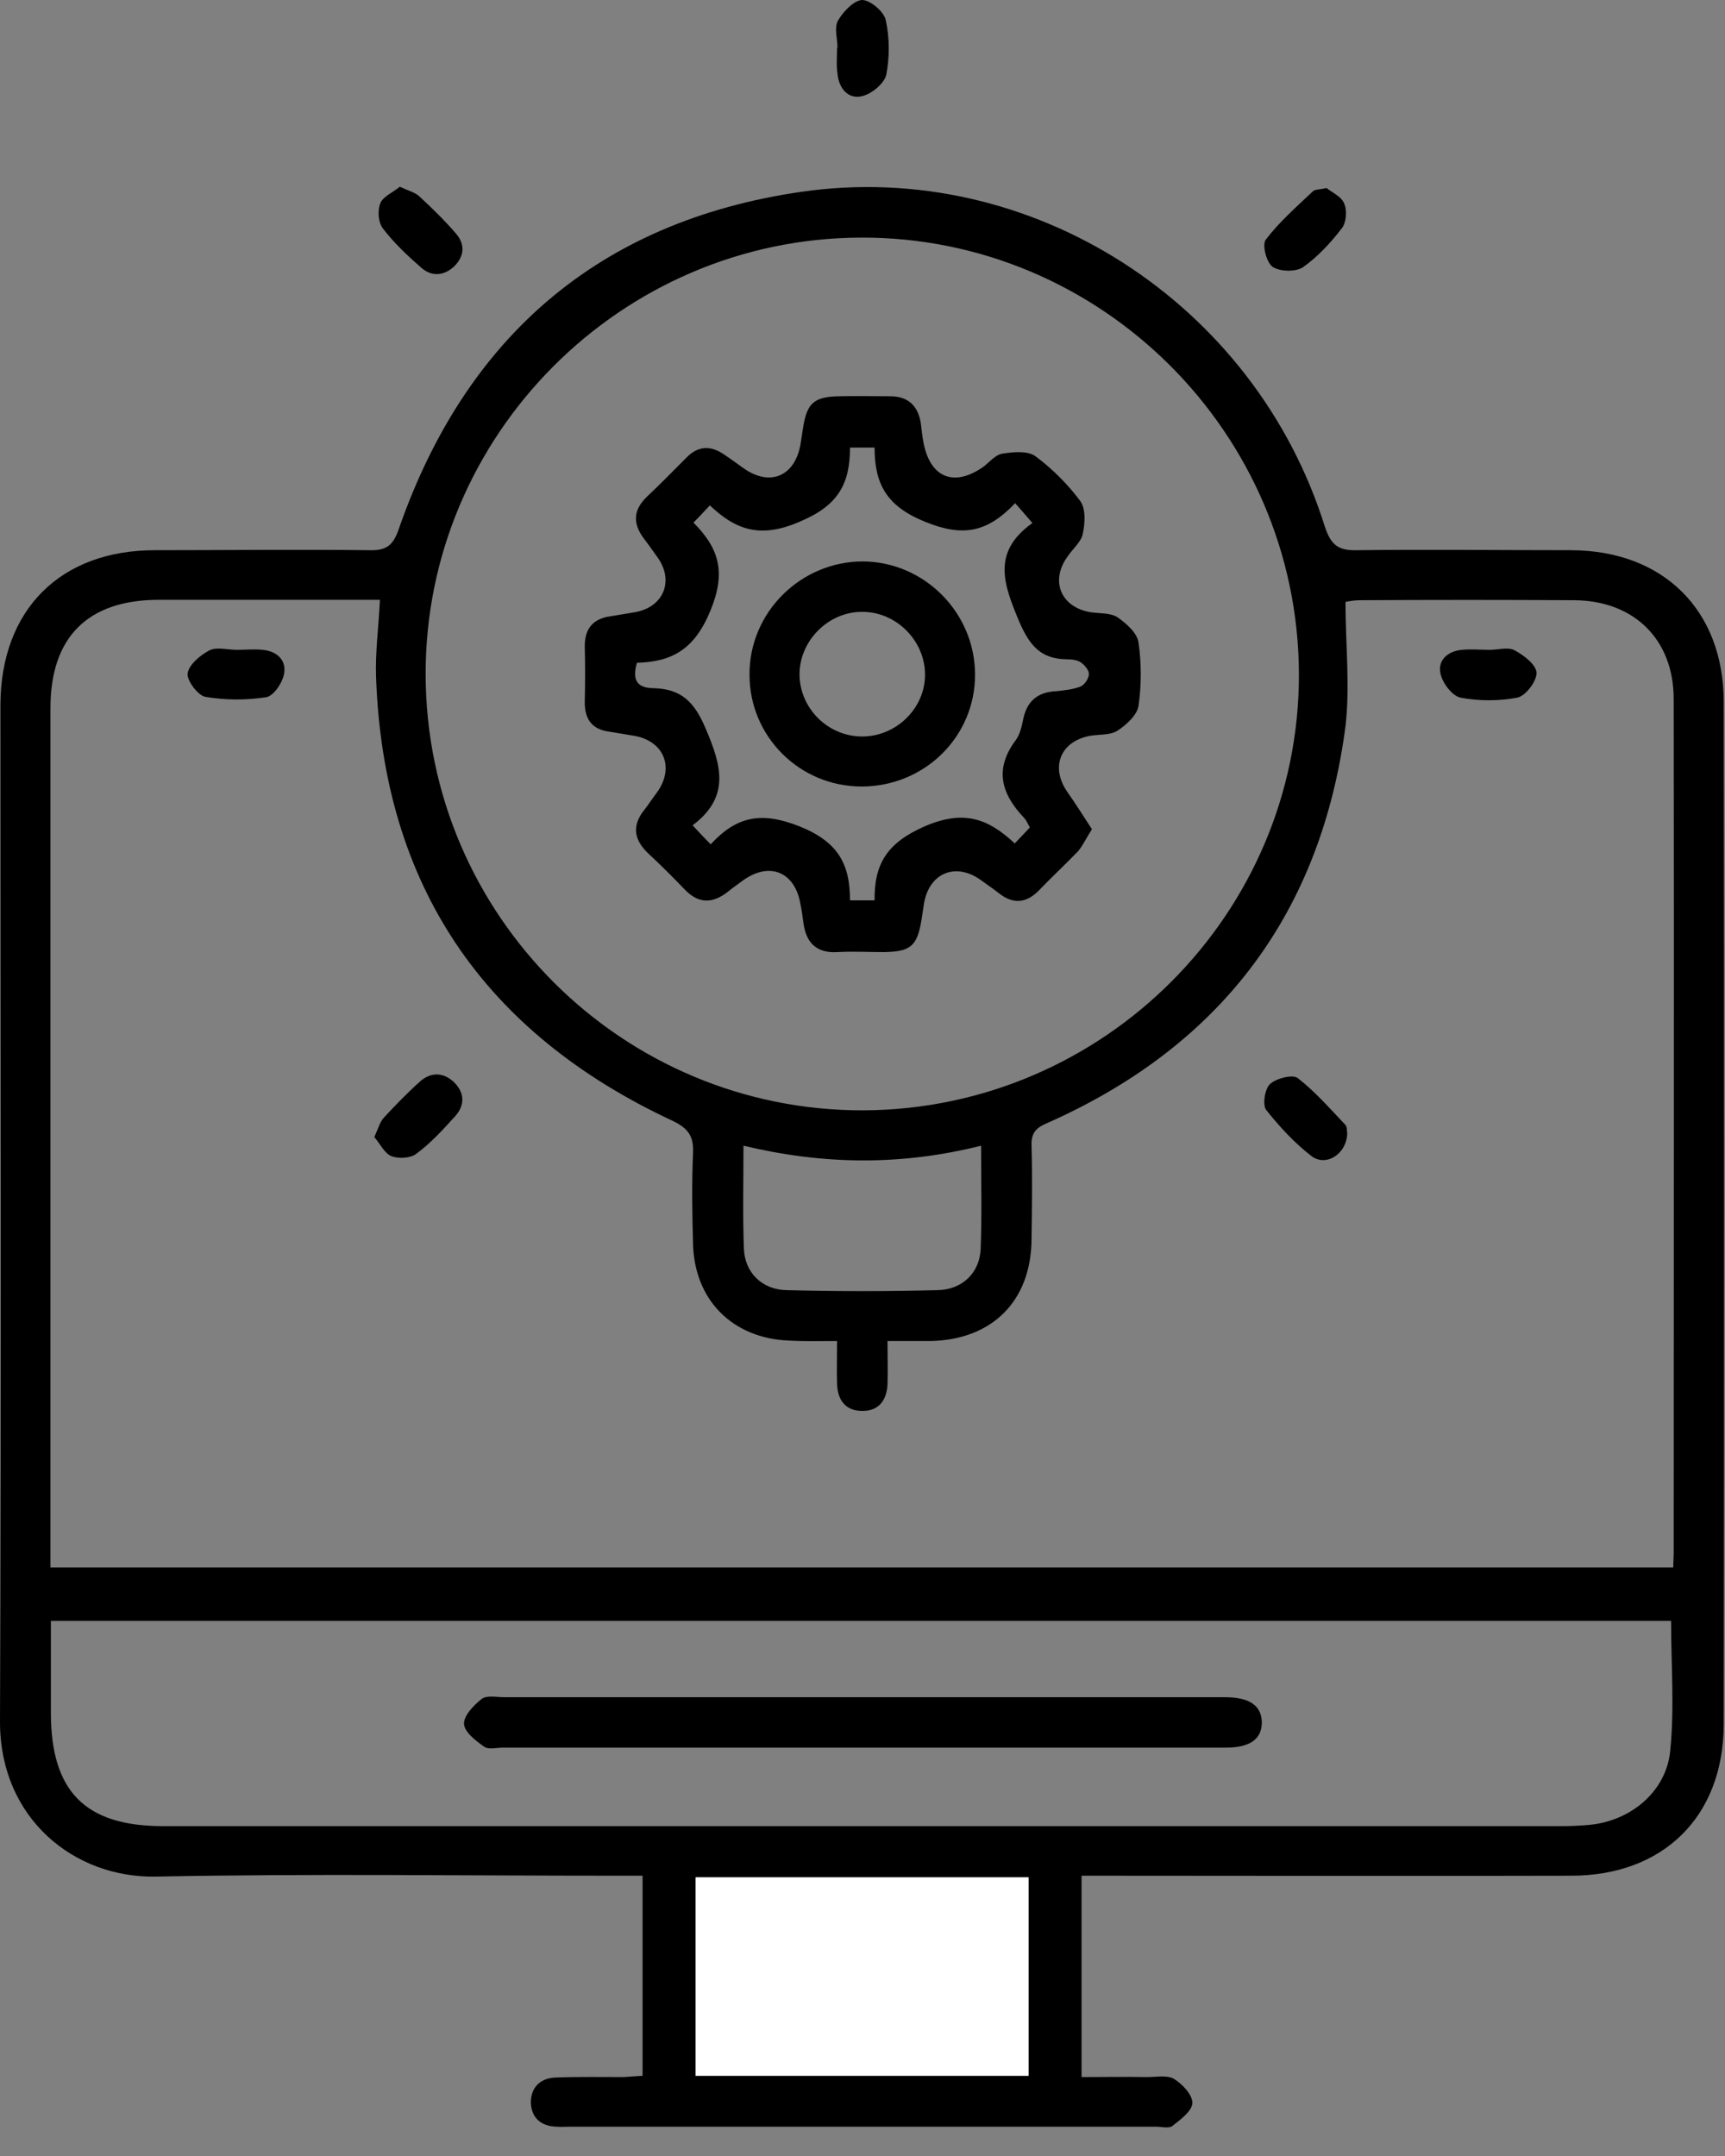
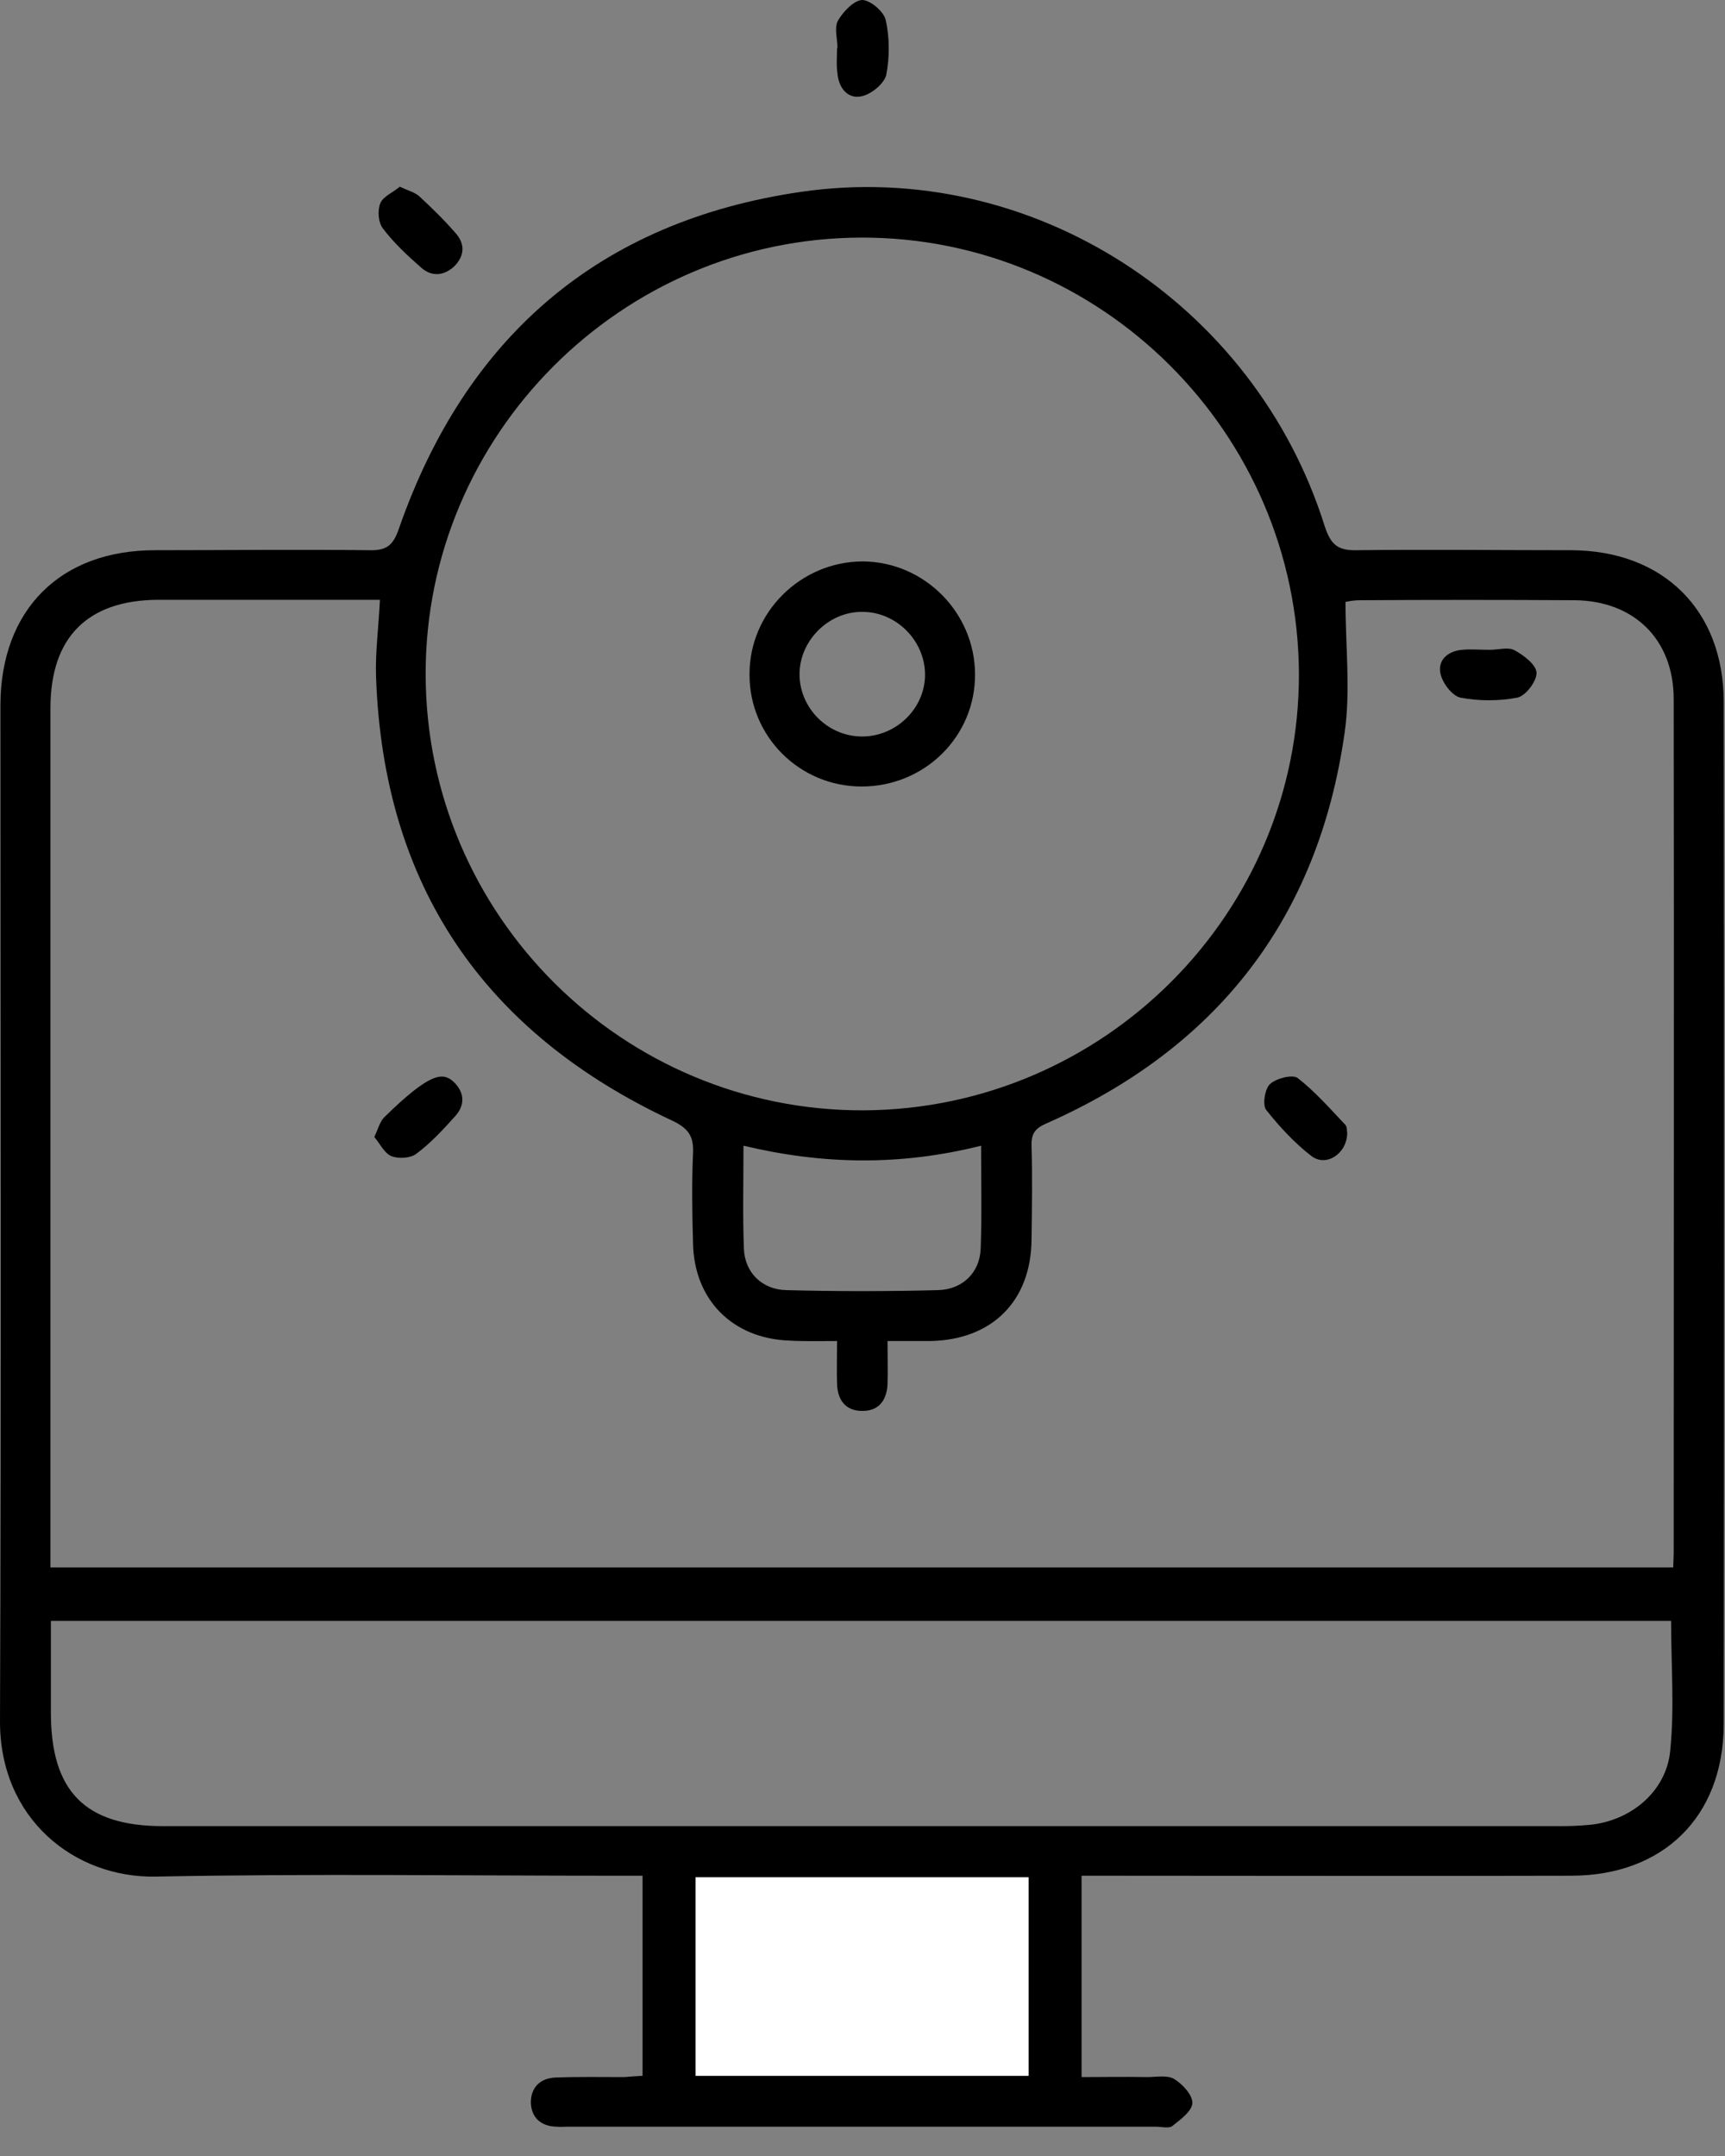
<svg xmlns="http://www.w3.org/2000/svg" width="40" height="50" viewBox="0 0 40 50" fill="none">
  <rect x="0" y="0" width="40" height="50" fill="#808080" stroke="none" />
  <g clip-path="url(#clip0_9044_18731)">
    <path d="M36.44 12.76C34.78 12.76 33.12 12.74 31.46 12.76C31.02 12.77 30.86 12.63 30.72 12.21C29.1 7.03 23.92 3.67 18.57 4.45C13.9 5.13 10.8 7.81 9.25 12.26C9.12 12.64 8.97 12.77 8.57 12.76C6.91 12.74 5.25 12.76 3.59 12.76C1.4 12.76 0.02 14.14 0.01 16.34C0.01 24.2 0.03 32.06 4.28945e-05 39.91C-0.01 42.18 1.73 43.56 3.62 43.52C7.19 43.45 10.75 43.5 14.32 43.5H14.9V48.14C14.73 48.15 14.6 48.16 14.47 48.17C13.94 48.17 13.41 48.16 12.89 48.18C12.53 48.19 12.3 48.41 12.31 48.78C12.33 49.12 12.55 49.31 12.9 49.32C13 49.33 13.09 49.32 13.19 49.32H26.8C26.93 49.32 27.11 49.37 27.19 49.3C27.38 49.15 27.64 48.96 27.65 48.77C27.65 48.58 27.42 48.33 27.22 48.21C27.06 48.12 26.81 48.17 26.59 48.17C26.09 48.16 25.59 48.17 25.08 48.17V43.5H25.73C29.29 43.5 32.86 43.51 36.43 43.5C38.56 43.5 39.96 42.14 39.97 40C39.98 32.09 39.98 24.19 39.97 16.28C39.97 14.15 38.57 12.77 36.44 12.76ZM19.96 5.51C25.53 5.49 30.1 10.04 30.12 15.63C30.13 21.18 25.6 25.72 20.03 25.75C14.44 25.77 9.88 21.23 9.87 15.64C9.86 10.09 14.4 5.53 19.96 5.51ZM22.74 28.96C22.72 29.51 22.32 29.91 21.74 29.92C20.58 29.95 19.41 29.95 18.24 29.92C17.67 29.91 17.27 29.51 17.25 28.96C17.22 28.19 17.24 27.42 17.24 26.57C19.08 27.01 20.88 27.04 22.75 26.57C22.75 27.42 22.77 28.19 22.74 28.96ZM23.85 48.14H16.13V43.53H23.85V48.14ZM38.73 40.6C38.64 41.55 37.81 42.23 36.86 42.32C36.64 42.34 36.43 42.35 36.22 42.35H3.78C1.97 42.35 1.18 41.54 1.18 39.72V37.59H38.75C38.75 38.61 38.83 39.61 38.73 40.6ZM38.81 36.04C38.81 36.13 38.8 36.23 38.8 36.35H1.17V16.42C1.17 14.78 2.03 13.92 3.66 13.91H8.81C8.78 14.54 8.7 15.12 8.72 15.7C8.89 20.54 11.22 23.95 15.59 25.99C15.97 26.17 16.09 26.36 16.07 26.75C16.04 27.44 16.05 28.13 16.07 28.82C16.09 30.14 16.98 31.04 18.3 31.09C18.65 31.11 19.01 31.1 19.41 31.1C19.41 31.47 19.4 31.78 19.41 32.09C19.42 32.47 19.61 32.73 20.01 32.72C20.38 32.72 20.56 32.47 20.58 32.11C20.59 31.8 20.58 31.48 20.58 31.1H21.58C23.01 31.07 23.91 30.17 23.92 28.74C23.93 28.02 23.94 27.29 23.92 26.57C23.91 26.3 24 26.17 24.25 26.06C28.22 24.31 30.57 21.3 31.18 16.99C31.32 16.02 31.2 15 31.2 13.96C31.29 13.94 31.41 13.92 31.53 13.92C33.19 13.91 34.85 13.91 36.51 13.92C37.89 13.93 38.81 14.83 38.81 16.21C38.82 22.82 38.81 29.43 38.81 36.04Z" fill="black" />
    <path d="M20.55 1.74C20.5 1.94 20.21 2.18 19.99 2.23C19.66 2.31 19.45 2.04 19.42 1.71C19.39 1.51 19.41 1.31 19.41 1.11H19.42C19.42 0.9 19.34 0.65 19.43 0.48C19.55 0.27 19.8 0.01 19.99 0C20.18 0 20.5 0.27 20.54 0.47C20.63 0.88 20.63 1.33 20.55 1.74Z" fill="black" />
    <path d="M10.53 6.18C10.29 6.4 10.01 6.42 9.77 6.21C9.45 5.93 9.13 5.63 8.88 5.3C8.77 5.16 8.75 4.88 8.82 4.71C8.89 4.55 9.12 4.46 9.27 4.33C9.46 4.42 9.62 4.46 9.72 4.55C10.01 4.82 10.29 5.09 10.55 5.39C10.79 5.65 10.78 5.93 10.53 6.18Z" fill="black" />
-     <path d="M31.11 5.3C30.85 5.64 30.55 5.96 30.21 6.2C30.04 6.31 29.68 6.3 29.51 6.19C29.37 6.09 29.26 5.68 29.35 5.56C29.66 5.15 30.06 4.8 30.44 4.44C30.49 4.39 30.59 4.4 30.76 4.36C30.88 4.46 31.1 4.55 31.17 4.72C31.24 4.88 31.22 5.17 31.11 5.3Z" fill="black" />
    <path d="M23.85 48.14H16.13V43.54H23.85V48.14Z" fill="white" />
    <path d="M31.24 26.28C31.23 26.76 30.75 27.07 30.41 26.81C30.02 26.51 29.67 26.13 29.36 25.74C29.27 25.62 29.33 25.25 29.45 25.14C29.59 25.01 29.97 24.91 30.09 25C30.49 25.31 30.84 25.71 31.2 26.09C31.24 26.14 31.23 26.24 31.24 26.28Z" fill="black" />
-     <path d="M10.56 25.88C10.28 26.19 9.99 26.51 9.65 26.76C9.52 26.86 9.24 26.88 9.07 26.81C8.91 26.74 8.81 26.52 8.68 26.37C8.77 26.17 8.81 26.02 8.9 25.92C9.17 25.63 9.44 25.35 9.73 25.09C9.98 24.86 10.27 24.86 10.52 25.09C10.77 25.33 10.79 25.62 10.56 25.88Z" fill="black" />
+     <path d="M10.56 25.88C10.28 26.19 9.99 26.51 9.65 26.76C9.52 26.86 9.24 26.88 9.07 26.81C8.91 26.74 8.81 26.52 8.68 26.37C8.77 26.17 8.81 26.02 8.9 25.92C9.98 24.86 10.27 24.86 10.52 25.09C10.77 25.33 10.79 25.62 10.56 25.88Z" fill="black" />
    <path d="M35.63 15.61C35.63 15.8 35.38 16.14 35.18 16.18C34.76 16.26 34.29 16.26 33.87 16.18C33.67 16.14 33.44 15.83 33.4 15.61C33.34 15.31 33.57 15.1 33.9 15.07C34.11 15.05 34.33 15.07 34.54 15.07C34.75 15.07 34.97 15 35.12 15.08C35.34 15.2 35.63 15.42 35.63 15.61Z" fill="black" />
-     <path d="M6.59 15.61C6.56 15.82 6.35 16.14 6.17 16.17C5.71 16.24 5.22 16.24 4.76 16.16C4.59 16.13 4.33 15.78 4.35 15.62C4.38 15.41 4.65 15.19 4.86 15.08C5.03 15 5.28 15.07 5.5 15.07C5.69 15.07 5.89 15.05 6.09 15.07C6.41 15.1 6.64 15.3 6.59 15.61Z" fill="black" />
-     <path d="M26.4 14.9C26.37 14.68 26.12 14.46 25.92 14.32C25.76 14.21 25.51 14.23 25.3 14.2C24.6 14.09 24.34 13.47 24.76 12.9C24.88 12.72 25.08 12.56 25.11 12.37C25.16 12.13 25.18 11.8 25.05 11.62C24.76 11.23 24.4 10.87 24.01 10.58C23.83 10.45 23.5 10.48 23.25 10.52C23.09 10.54 22.95 10.71 22.81 10.82C22.12 11.31 21.56 11.08 21.41 10.24C21.38 10.09 21.37 9.94 21.35 9.8C21.28 9.4 21.05 9.19 20.64 9.19C20.23 9.19 19.85 9.18 19.46 9.19C18.87 9.2 18.71 9.35 18.62 9.93C18.6 10.06 18.58 10.19 18.56 10.32C18.42 11.06 17.84 11.29 17.23 10.85C17.09 10.75 16.94 10.64 16.79 10.54C16.47 10.32 16.18 10.34 15.91 10.62C15.61 10.92 15.31 11.23 15 11.52C14.68 11.83 14.67 12.14 14.93 12.49C15.04 12.63 15.14 12.78 15.25 12.93C15.64 13.48 15.38 14.09 14.71 14.2C14.53 14.23 14.35 14.26 14.17 14.29C13.77 14.34 13.56 14.56 13.56 14.98C13.57 15.41 13.57 15.83 13.56 16.26C13.55 16.67 13.72 16.92 14.14 16.97C14.32 17 14.5 17.03 14.68 17.06C15.39 17.17 15.65 17.79 15.24 18.37C15.14 18.5 15.05 18.64 14.95 18.77C14.64 19.15 14.7 19.48 15.04 19.8C15.32 20.06 15.59 20.33 15.85 20.6C16.18 20.96 16.51 20.97 16.88 20.68C17 20.58 17.12 20.5 17.24 20.41C17.85 19.98 18.43 20.22 18.56 20.96C18.59 21.11 18.61 21.25 18.63 21.4C18.69 21.86 18.93 22.11 19.42 22.08C19.78 22.06 20.14 22.08 20.5 22.08C21.12 22.07 21.27 21.94 21.37 21.32C21.39 21.19 21.41 21.06 21.43 20.93C21.56 20.24 22.16 20 22.73 20.4C22.88 20.51 23.03 20.61 23.17 20.72C23.5 20.98 23.81 20.94 24.09 20.65C24.39 20.34 24.7 20.05 25 19.74C25.11 19.61 25.18 19.45 25.32 19.23C25.13 18.94 24.95 18.65 24.76 18.38C24.34 17.79 24.59 17.18 25.3 17.06C25.51 17.03 25.76 17.05 25.92 16.94C26.12 16.81 26.37 16.58 26.4 16.37C26.47 15.89 26.47 15.38 26.4 14.9ZM25.06 15.92C24.88 15.99 24.68 16.01 24.49 16.03C24.04 16.05 23.8 16.28 23.72 16.71C23.69 16.87 23.64 17.05 23.55 17.17C23.05 17.84 23.22 18.41 23.74 18.96C23.8 19.02 23.83 19.1 23.88 19.19C23.78 19.3 23.68 19.4 23.53 19.56C22.92 18.99 22.36 18.77 21.45 19.16C20.58 19.54 20.27 20.02 20.28 20.88H19.71C19.71 20.03 19.43 19.52 18.53 19.16C17.66 18.82 17.09 18.92 16.48 19.58C16.31 19.41 16.21 19.3 16.06 19.14C16.94 18.48 16.73 17.75 16.36 16.89C16.1 16.27 15.79 15.98 15.17 15.96C14.81 15.96 14.64 15.81 14.77 15.37C15.57 15.35 16.1 15.07 16.47 14.17C16.84 13.28 16.68 12.72 16.08 12.12C16.22 11.98 16.32 11.87 16.46 11.72C17.07 12.3 17.64 12.49 18.54 12.1C19.43 11.73 19.71 11.23 19.71 10.38H20.28C20.28 11.23 20.56 11.74 21.45 12.1C22.33 12.46 22.89 12.35 23.54 11.67C23.68 11.83 23.78 11.94 23.94 12.13C22.98 12.81 23.28 13.57 23.64 14.43C23.88 14.98 24.14 15.28 24.73 15.29C24.84 15.29 24.97 15.3 25.06 15.36C25.15 15.42 25.25 15.54 25.25 15.63C25.25 15.73 25.15 15.88 25.06 15.92Z" fill="black" />
-     <path d="M29.26 39.94C29.26 40.33 28.99 40.53 28.42 40.53H11.66C11.51 40.53 11.33 40.58 11.23 40.51C11.03 40.37 10.77 40.17 10.76 39.98C10.75 39.79 10.98 39.55 11.17 39.4C11.29 39.31 11.51 39.36 11.69 39.36H28.4C28.97 39.36 29.25 39.55 29.26 39.94Z" fill="black" />
    <path d="M20.01 13.02C18.57 13.02 17.37 14.2 17.38 15.65C17.38 17.08 18.54 18.24 19.98 18.24C21.44 18.24 22.62 17.08 22.61 15.63C22.6 14.2 21.43 13.03 20.01 13.02ZM20.01 17.08C19.22 17.09 18.56 16.45 18.54 15.67C18.52 14.88 19.2 14.18 20 14.19C20.78 14.19 21.44 14.85 21.45 15.63C21.46 16.41 20.8 17.07 20.01 17.08Z" fill="black" />
  </g>
  <defs>
    <clipPath id="clip0_9044_18731">
      <rect width="39.98" height="49.34" fill="white" />
    </clipPath>
  </defs>
</svg>